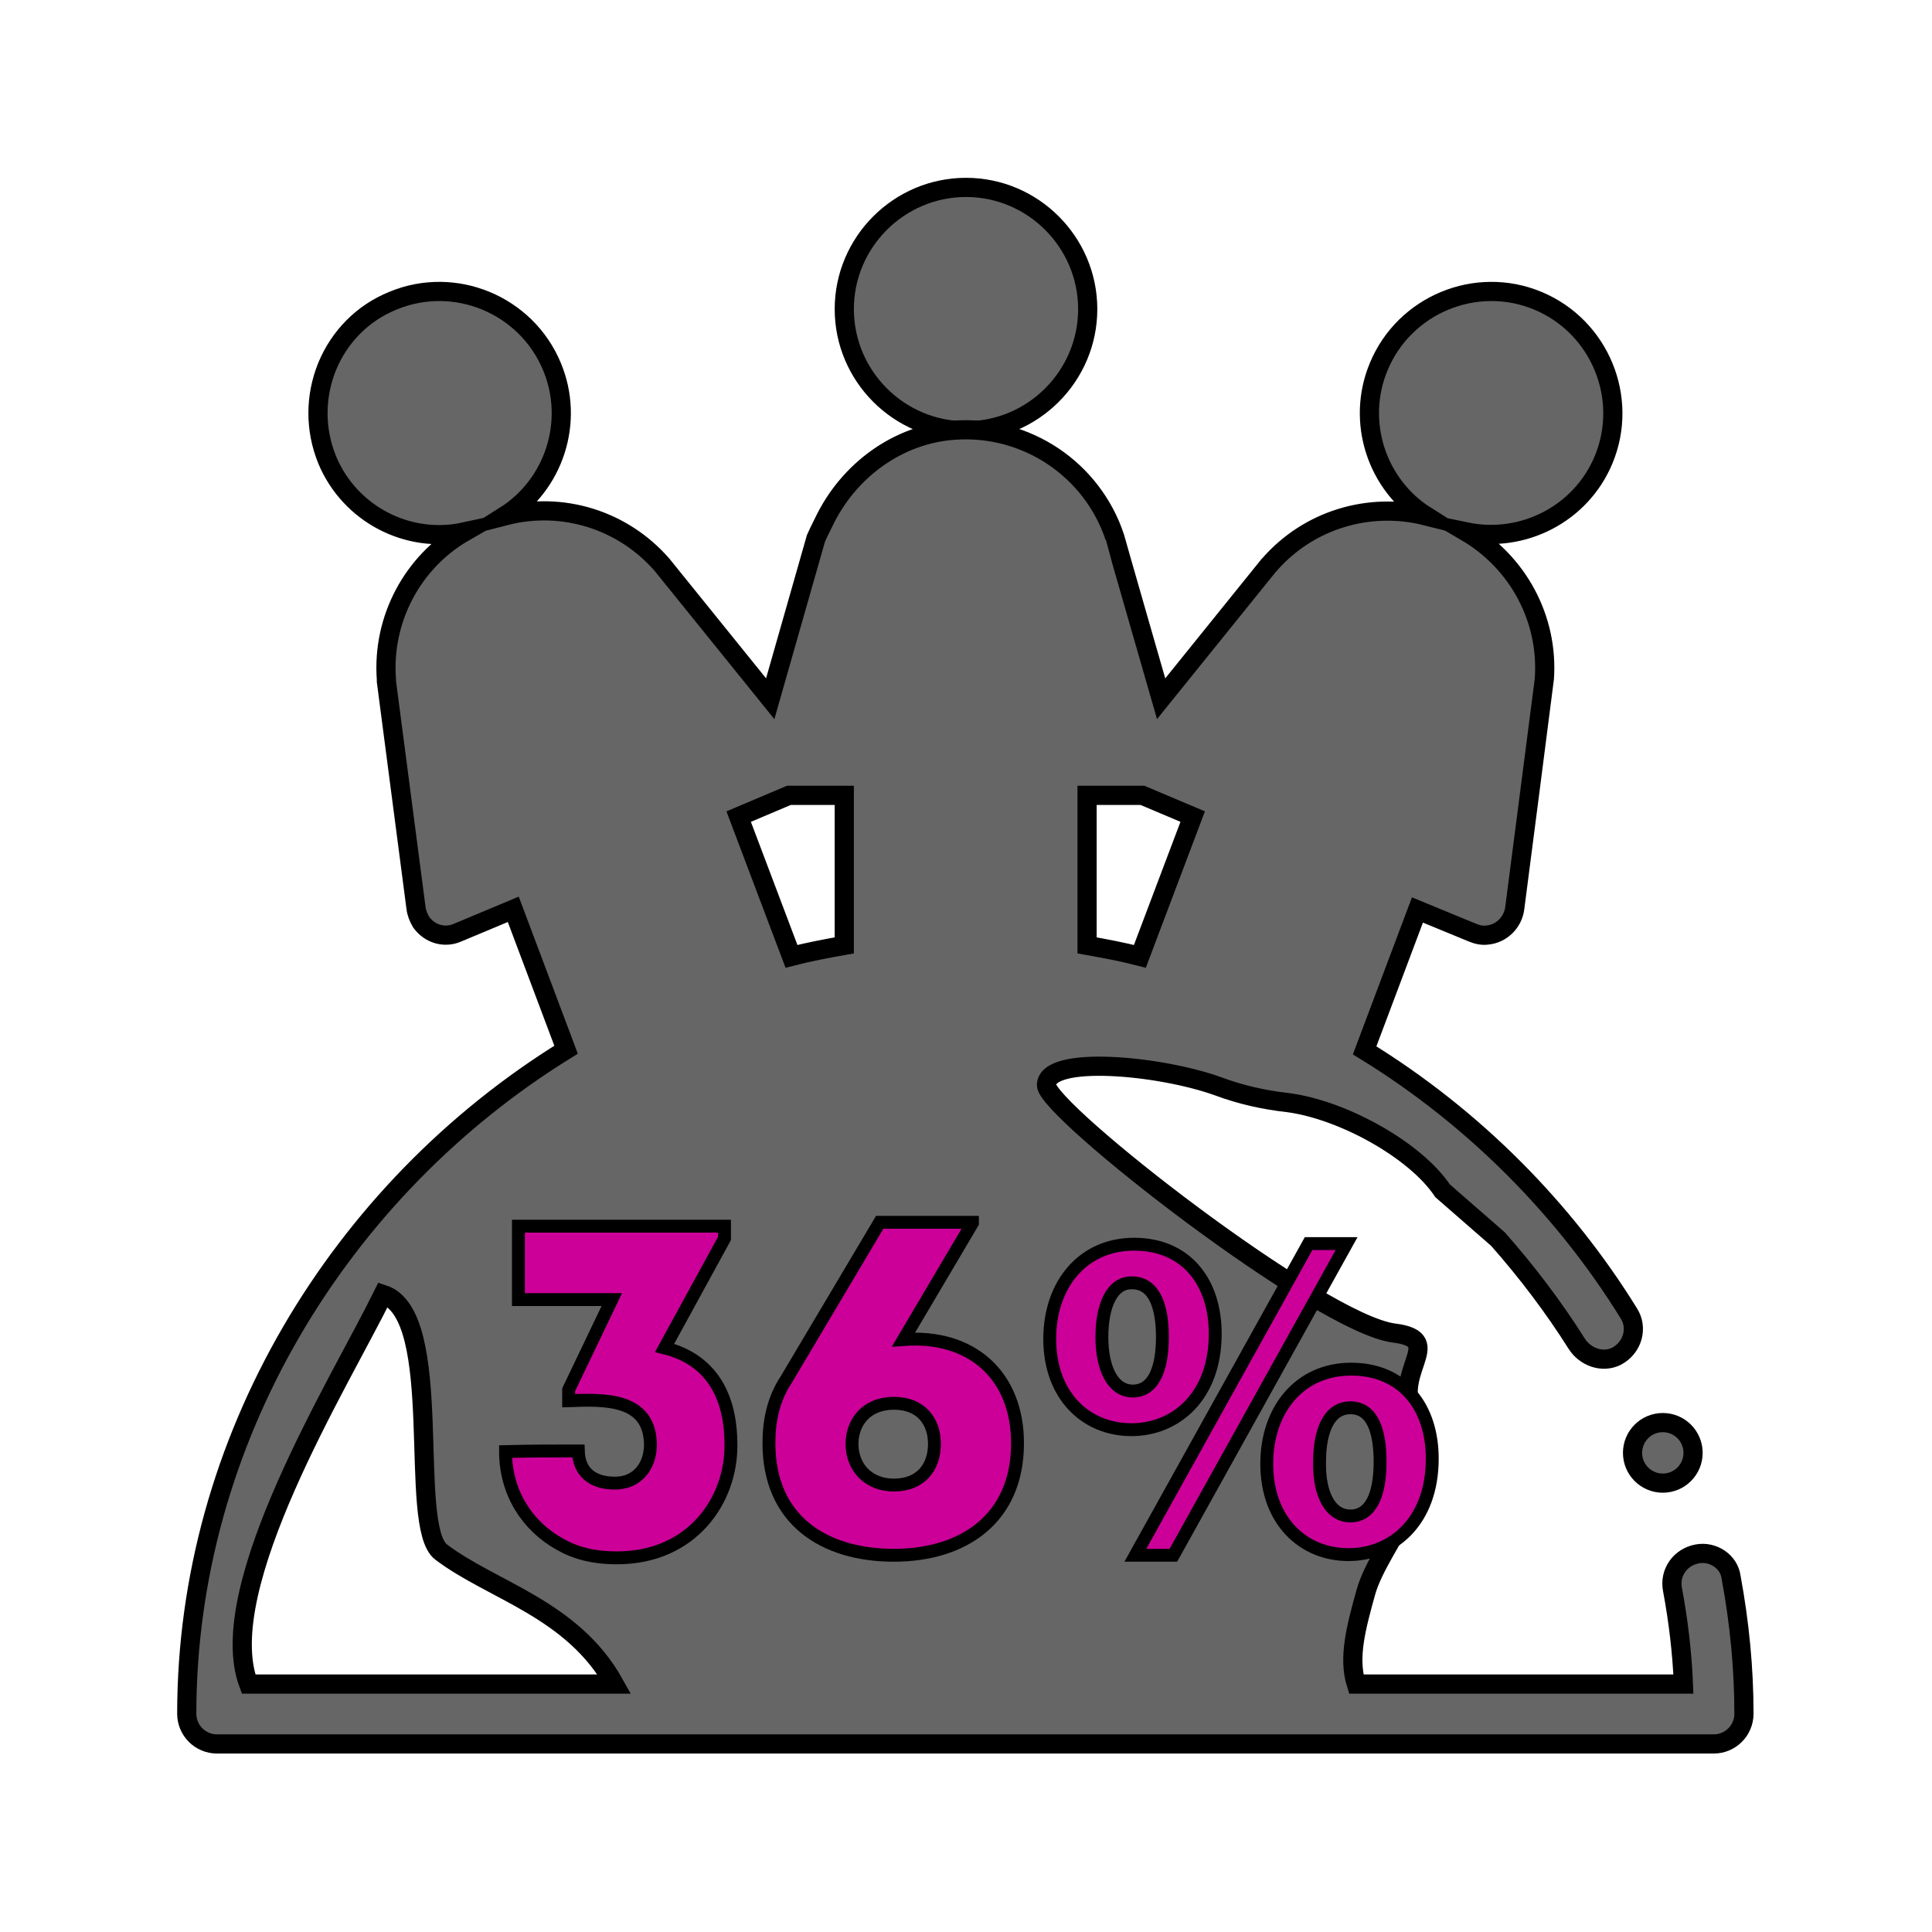
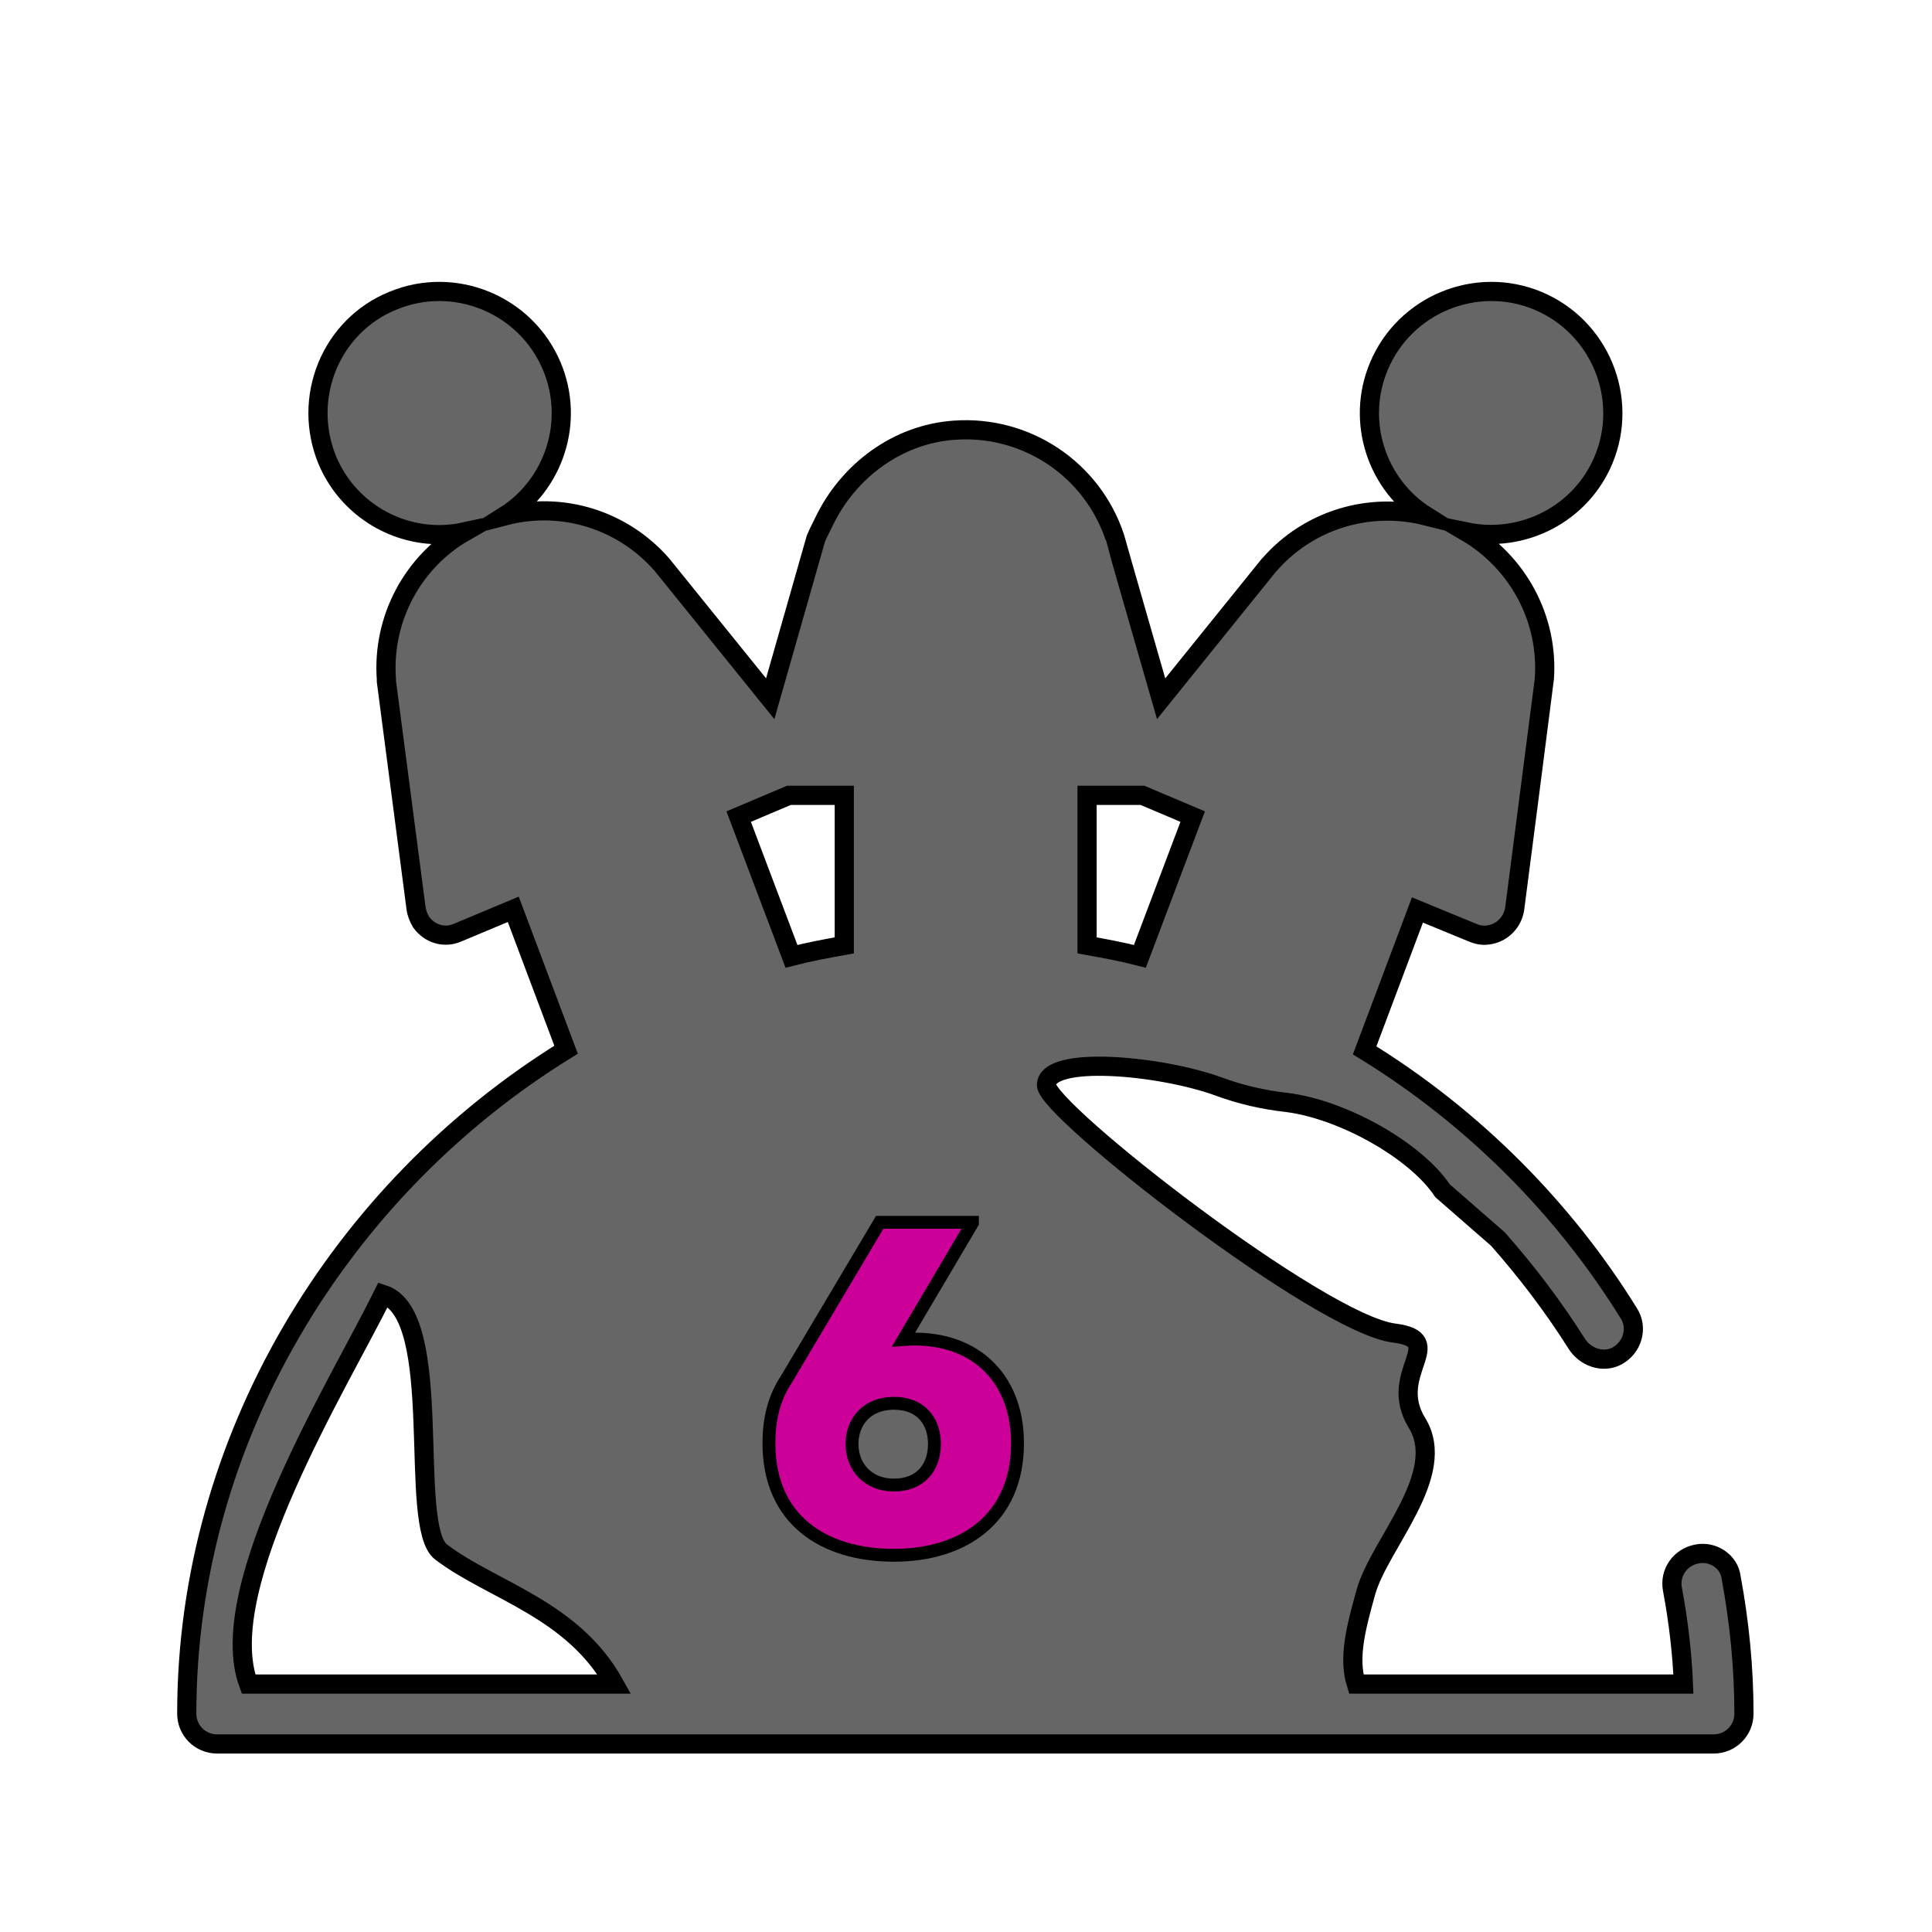
<svg xmlns="http://www.w3.org/2000/svg" x="0px" y="0px" viewBox="0 0 300 300" xml:space="preserve">
  <g id="Шар_1"> </g>
  <g id="Шар_2">
    <g>
-       <path fill="#666666" stroke="#000000" stroke-width="2.978" stroke-miterlimit="10" d="M168.9,48c0-10.4-8.5-18.9-18.9-18.9 s-18.9,8.5-18.9,18.9s8.5,18.9,18.9,18.9S168.9,58.4,168.9,48z" />
-       <circle fill="#666666" stroke="#000000" stroke-width="2.978" stroke-miterlimit="10" cx="258.2" cy="225.6" r="4.7" />
      <path fill="#666666" stroke="#000000" stroke-width="2.978" stroke-miterlimit="10" d="M263.5,241.3c-2.6,0.5-4.3,2.9-3.8,5.5 c0.9,4.8,1.5,9.8,1.7,14.7h-50.8c-1.3-4.1,0-8.9,1.5-14.3c2.1-7.5,12.9-18.3,7.9-26.3c-4.7-7.7,5.1-12.8-3.5-13.9 c-11.5-1.4-54-34.6-54-38.5c0-4.7,17.6-3.1,26.7,0.2c3.5,1.3,7.1,2.1,10.7,2.5c8.6,1.1,19.9,7.4,24.1,13.7l8.6,7.5 c4.5,5.1,8.6,10.5,12.2,16.2c1.3,2.1,4,3.1,6.2,2c2.5-1.3,3.4-4.4,1.9-6.7c-9.9-16-23.9-30.3-41-40.8l8.2-21.8l8.5,3.5 c0.7,0.3,1.5,0.5,2.3,0.4c2.3-0.2,4-2,4.3-4.1c0,0,4.6-35.5,4.6-35.6c0.7-9.4-4.1-18.2-12.1-22.9c8.8,1.8,17.8-2.8,21.3-11.2h0 c4-9.6-0.6-20.7-10.2-24.7c-9.6-4-20.7,0.6-24.7,10.2c-3.6,8.6-0.3,18.4,7.3,23.2c-8.8-2.2-18.2,0.6-24.3,7.6c0,0-0.1,0.1-0.1,0.1 l-16.7,20.7c0,0-7.2-25-7.2-25.1c-3.5-10.5-13.7-17.4-24.9-16.6c-8.8,0.6-16.5,6.3-20.3,14.3c-0.6,1.2-0.9,1.8-1.2,2.5l-7.1,24.9 c0,0-16.8-20.8-16.8-20.8c-6.1-7-15.5-9.9-24.4-7.6c7.6-4.8,10.9-14.6,7.3-23.2c0,0,0,0,0,0c-4-9.6-15.1-14.2-24.7-10.2 c-4.7,1.9-8.3,5.6-10.2,10.2c-1.9,4.7-1.9,9.8,0,14.5c3.5,8.4,12.5,13.1,21.3,11.2c-8,4.6-12.8,13.5-12.1,22.9c0,0.1,0,0.2,0,0.3 l4.6,35.2c0.1,0.8,0.4,1.5,0.8,2.2c1.4,1.9,3.7,2.5,5.7,1.6l8.6-3.6l8.2,21.8c-35.3,21.8-58.9,60.7-58.9,103.1 c0,2.6,2.1,4.7,4.7,4.7h232.4c2.6,0,4.7-2.1,4.7-4.7c0-7.1-0.7-14.2-2-21.2C268.5,242.5,266,240.8,263.5,241.3L263.5,241.3z M177.4,123.5l7.8,3.3l-8.2,21.7c-2.7-0.7-5.4-1.2-8.2-1.7v-23.3H177.4z M122.5,123.5h8.6v23.3c-2.8,0.5-5.5,1-8.2,1.7l-8.2-21.7 L122.5,123.5z M38.6,261.5c-5.6-15,14.2-46.9,20.9-60.5c9.8,3.2,3.7,36,9,40c7.9,6,20.4,8.8,26.9,20.5H38.6z" />
    </g>
    <g>
-       <path fill="#CC0099" stroke="#000000" stroke-width="2" stroke-miterlimit="10" d="M89.8,225.3c0.1,3.3,2.2,5,5.7,5 c3.5,0,5.5-2.7,5.5-6c-0.1-7.3-7.3-7-12.7-6.8v-1.7l6.7-14H80.5v-11.4h32v1.9l-9.3,17c8,2,10.3,8.5,10.3,15 c0.1,8.6-6,17.6-17.7,17.6c-3.8,0-6.6-0.8-9-2.2c-4.8-2.7-8.3-7.8-8.3-14.3C82.3,225.3,86.2,225.3,89.8,225.3z" />
      <path fill="#CC0099" stroke="#000000" stroke-width="2" stroke-miterlimit="10" d="M151,189.9l-10.7,18.1 c10.7-0.8,17.7,5.7,17.7,16.1c0,11.8-8.5,17.4-19.2,17.4c-10.9,0-19.4-5.5-19.4-17.4c0-3.5,0.7-6.9,2.7-9.9l14.5-24.4H151z M145.1,224.2c0-3.4-2-6.3-6.3-6.3c-4.3,0-6.5,3-6.5,6.3c0,3.7,2.6,6.4,6.5,6.4C142.9,230.6,145.1,227.9,145.1,224.2z" />
-       <path fill="#CC0099" stroke="#000000" stroke-width="2" stroke-miterlimit="10" d="M188.7,207.1c0,9.8-6.2,14.9-13,14.9 c-7.1,0-12.7-5.3-12.7-14.1c0-8.4,5.1-14.7,13.1-14.7C184.2,193.2,188.7,199.1,188.7,207.1z M171.1,207.6c0,4.9,1.7,8.4,4.8,8.4 c3.1,0,4.6-3.2,4.6-8.4c0-4.8-1.3-8.4-4.7-8.4C172.6,199.1,171.1,202.9,171.1,207.6z M176.3,241.5l26.9-48.4h5.9l-26.9,48.4H176.3 z M222.4,226.5c0,9.8-6.2,14.9-13,14.9c-7.1,0-12.7-5.3-12.7-14.1c0-8.4,5.1-14.7,13.1-14.7C217.9,212.6,222.4,218.5,222.4,226.5z M204.9,227c-0.1,4.9,1.6,8.4,4.8,8.4c3.1,0,4.6-3.2,4.6-8.4c0-4.8-1.2-8.4-4.6-8.4C206.3,218.6,204.9,222.3,204.9,227z" />
    </g>
    <path fill="#666666" stroke="#000000" stroke-width="2.978" stroke-miterlimit="10" d="M232.6,192.5" />
  </g>
</svg>